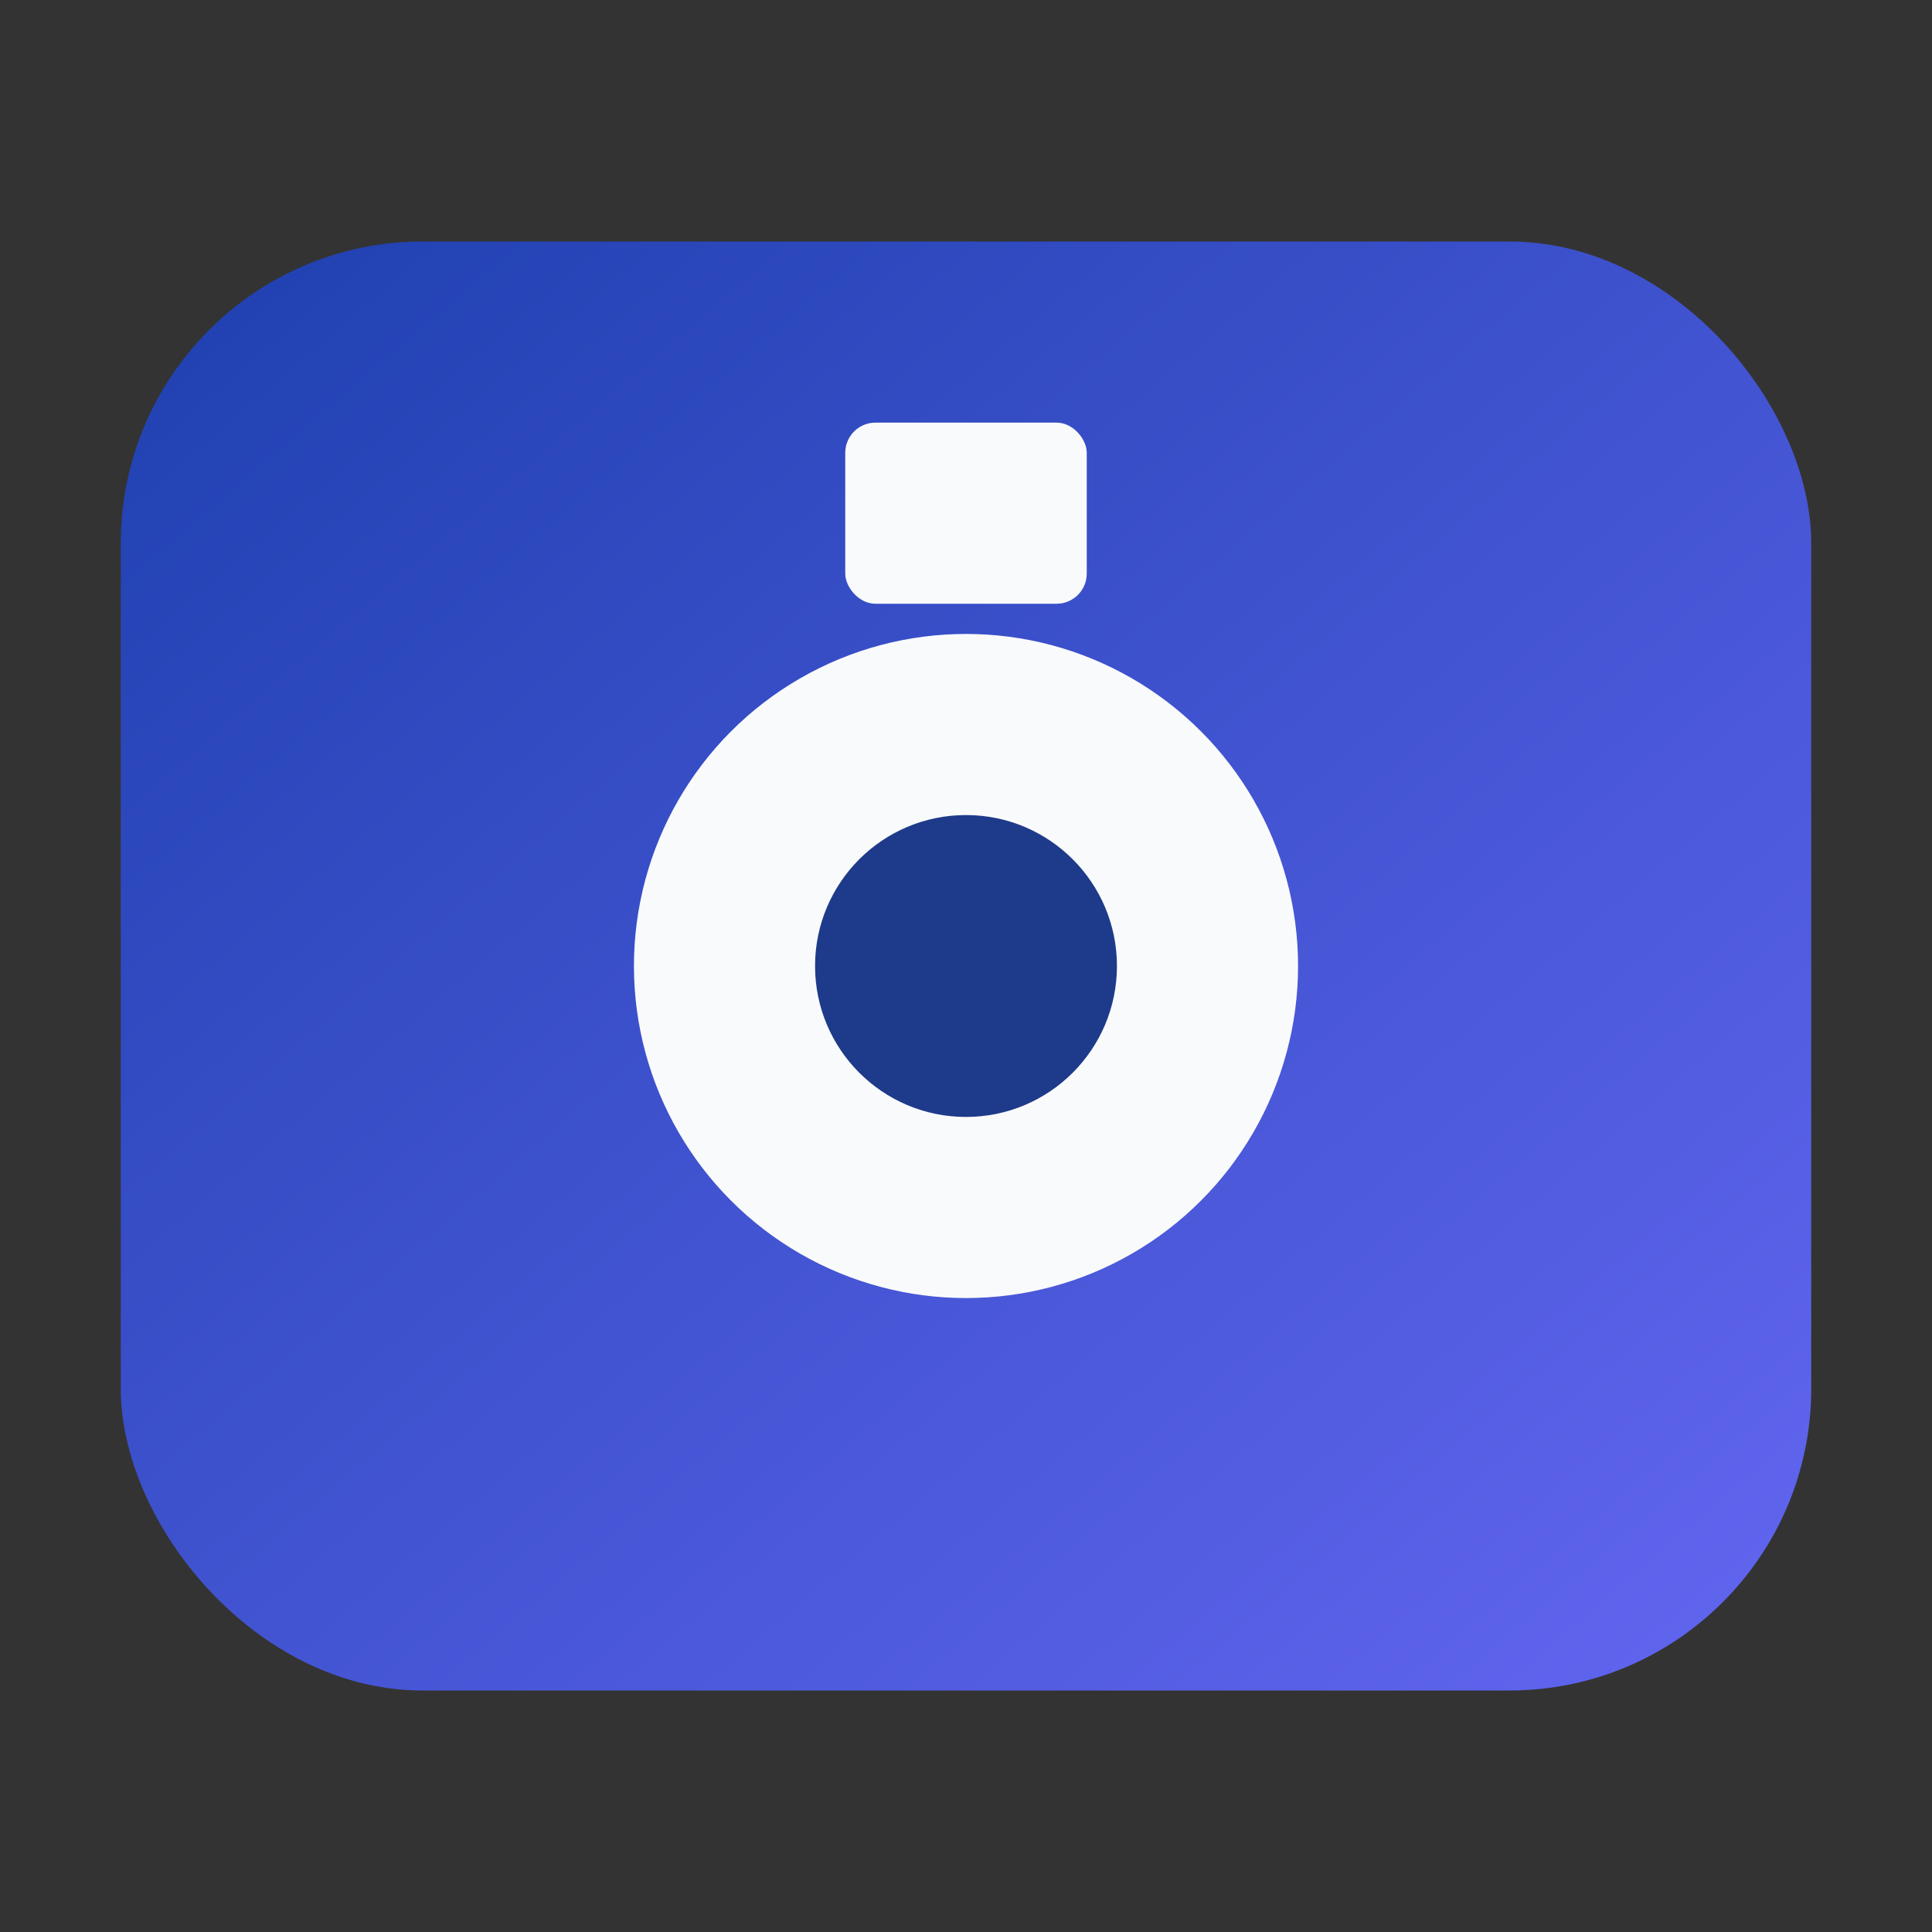
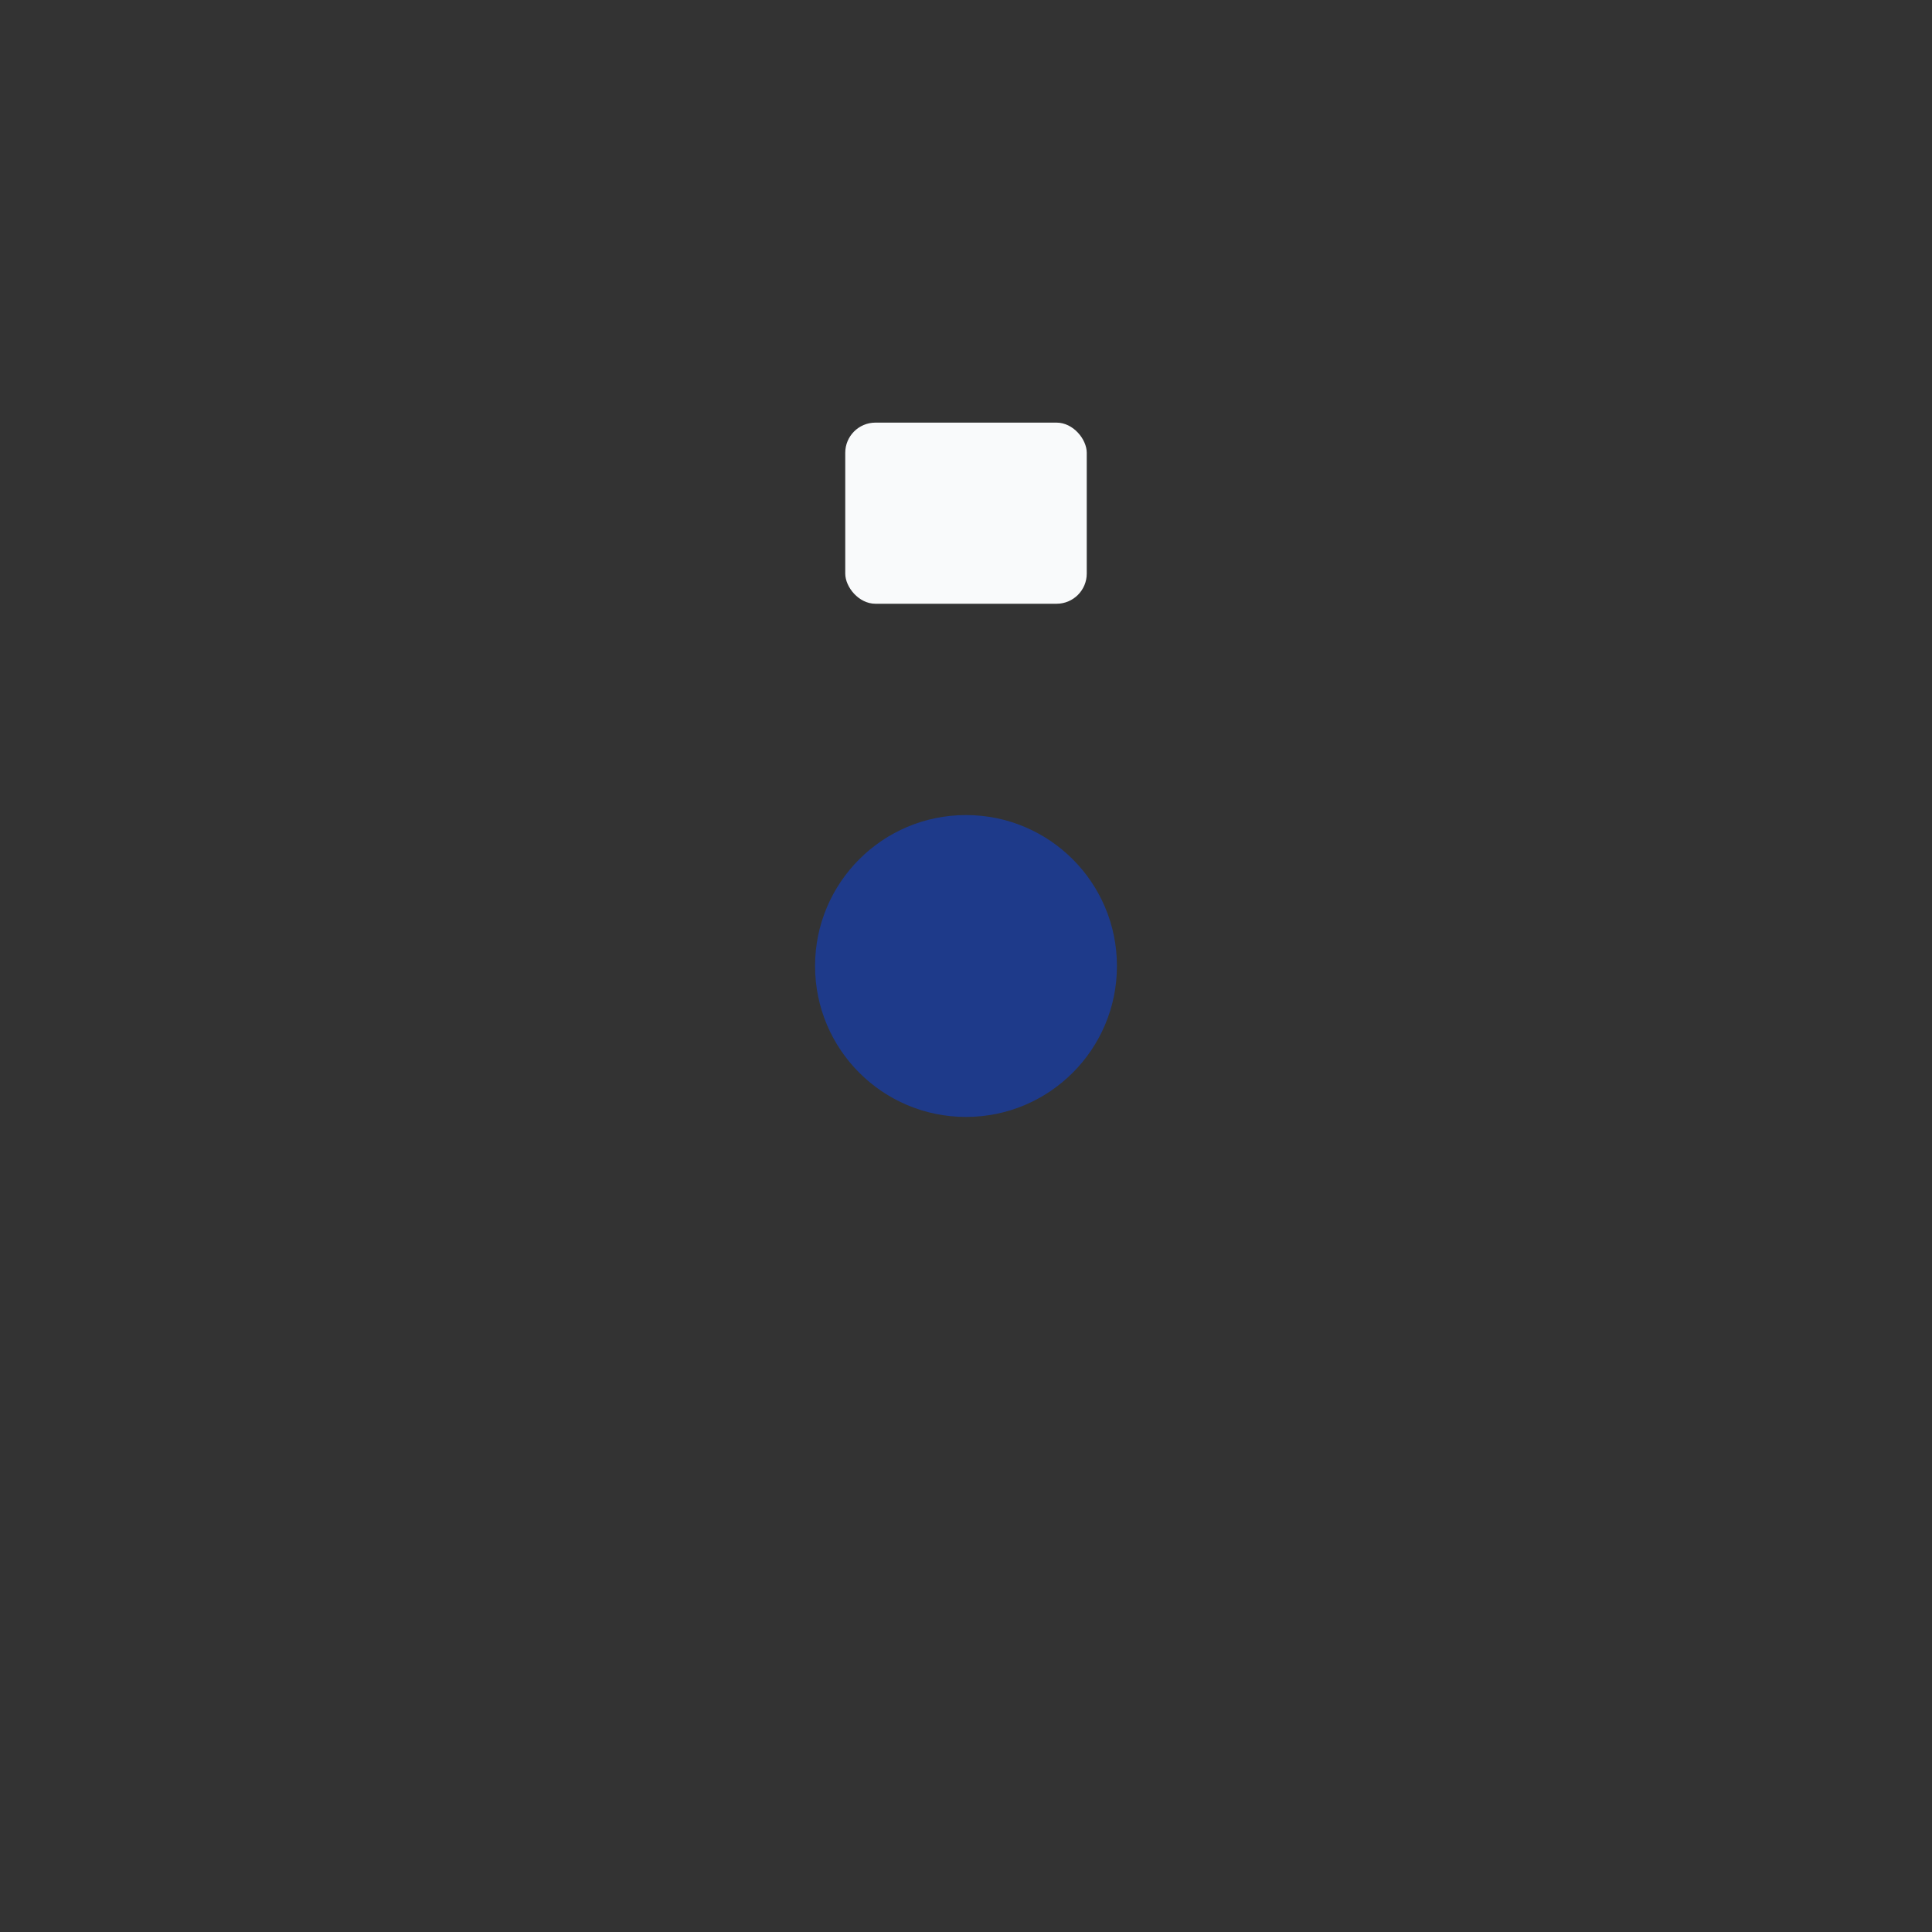
<svg xmlns="http://www.w3.org/2000/svg" viewBox="0 0 64 64" width="120" height="120">
  <rect x="0" y="0" width="64" height="64" fill="#333333" stroke="none" />
  <defs>
    <linearGradient id="bgGrad" x1="0" y1="0" x2="1" y2="1">
      <stop offset="0%" stop-color="#1e40af" />
      <stop offset="100%" stop-color="#6366f1" />
    </linearGradient>
  </defs>
-   <rect x="4" y="8" width="56" height="48" rx="10" fill="url(#bgGrad)" />
-   <circle cx="32" cy="32" r="11" fill="#f9fafb" />
  <circle cx="32" cy="32" r="5" fill="#1e3a8a" />
  <rect x="28" y="14" width="8" height="6" rx="1" fill="#f9fafb" />
</svg>